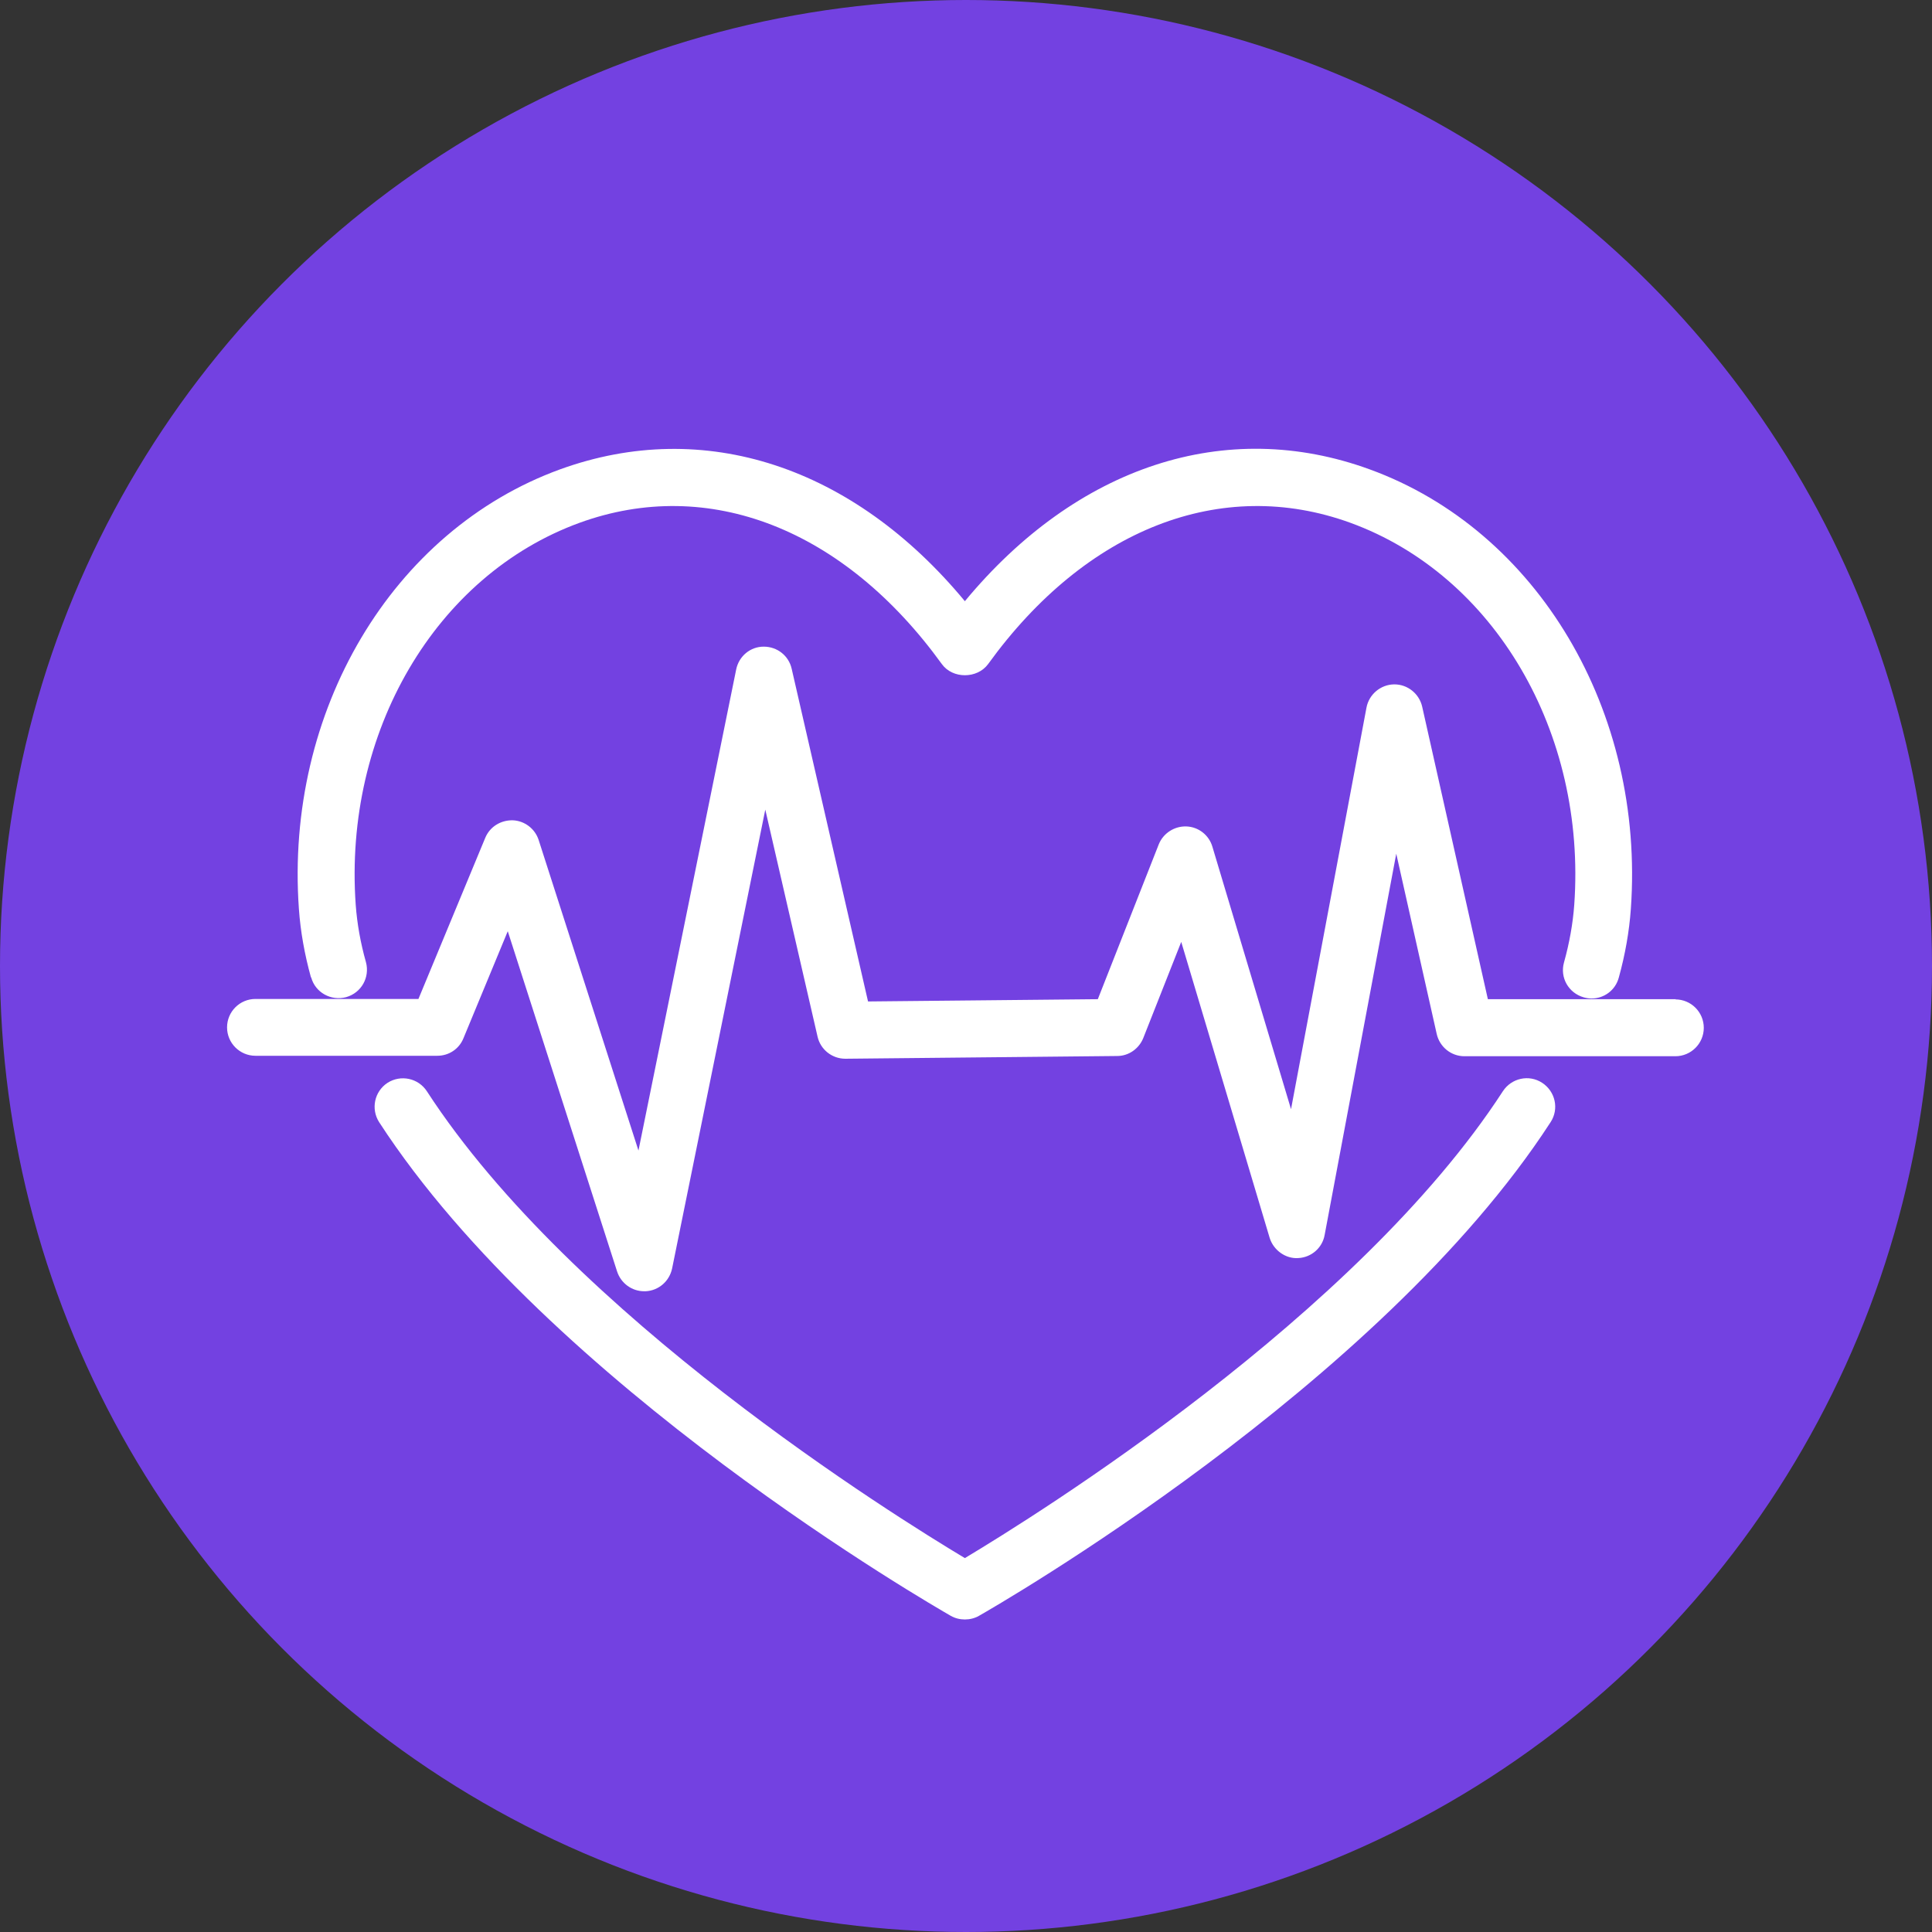
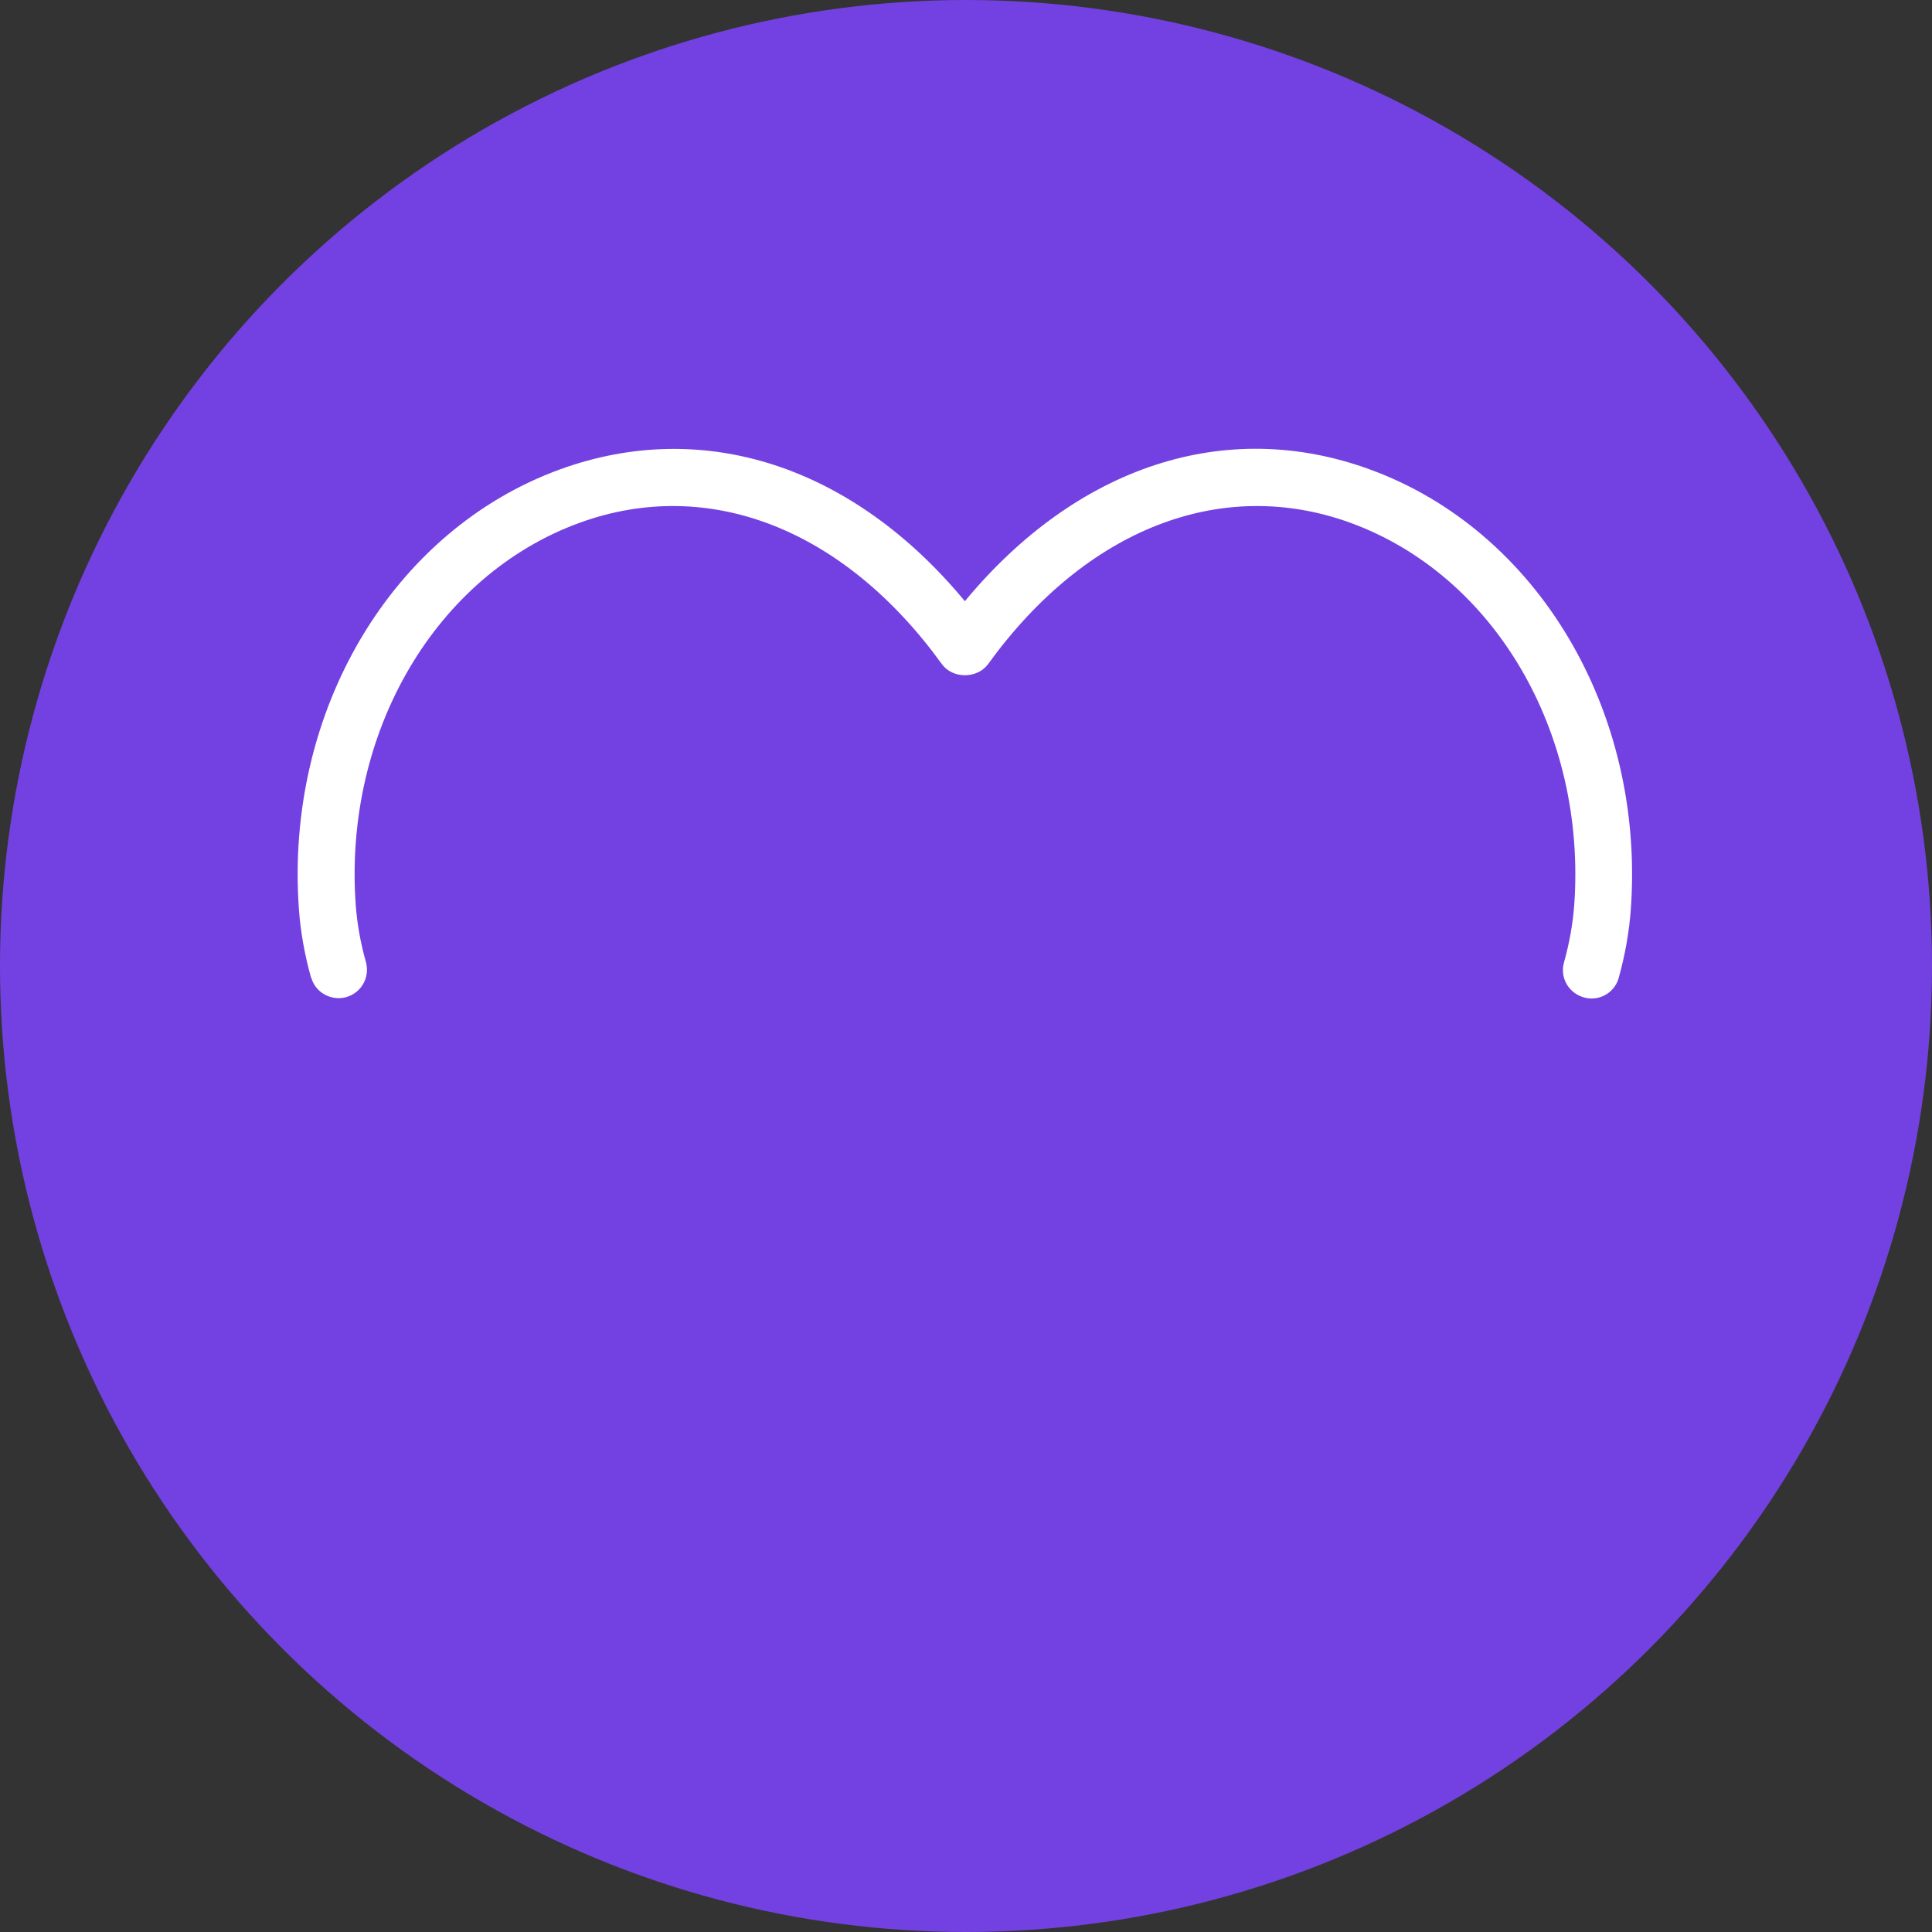
<svg xmlns="http://www.w3.org/2000/svg" id="_レイヤー_2" data-name="レイヤー 2" viewBox="0 0 85 85">
  <rect x="0" y="0" width="85" height="85" fill="#333333" stroke="none" />
  <defs>
    <style>
      .cls-1 {
        fill: #7341e1;
      }

      .cls-1, .cls-2 {
        stroke-width: 0px;
      }

      .cls-2 {
        fill: #fff;
      }
    </style>
  </defs>
  <g id="Text">
    <circle class="cls-1" cx="42.5" cy="42.5" r="42.5" />
    <g>
-       <path class="cls-2" d="m73.74,43.96h-8.28l-2.89-12.87c-.13-.57-.64-.98-1.22-.98h-.02c-.59.01-1.1.44-1.21,1.02l-3.32,17.67-3.46-11.55c-.15-.51-.61-.87-1.14-.89-.52-.02-1.02.29-1.22.79l-2.68,6.81-10.11.1-3.36-14.64c-.13-.57-.63-.97-1.23-.97-.59,0-1.09.42-1.21,1l-4.3,21.17-4.39-13.66c-.16-.5-.62-.85-1.14-.87-.54-.01-1.01.29-1.21.77l-2.94,7.09h-7.17c-.69,0-1.25.56-1.25,1.25s.56,1.25,1.25,1.25h8c.51,0,.96-.3,1.15-.77l1.95-4.71,4.81,14.97c.17.52.65.87,1.19.87.02,0,.05,0,.07,0,.57-.03,1.04-.44,1.16-1l4.1-20.19,2.3,9.99c.13.57.64.97,1.22.97h.01l11.95-.12c.51,0,.96-.32,1.15-.79l1.67-4.23,3.89,13.02c.17.55.71.93,1.26.89.58-.03,1.06-.45,1.16-1.02l3.15-16.77,1.78,7.93c.13.57.63.98,1.22.98h9.28c.69,0,1.25-.56,1.25-1.25s-.56-1.25-1.25-1.25Z" />
      <path class="cls-2" d="m13.69,43c.18.67.88,1.05,1.54.87.67-.19,1.05-.87.87-1.54-.24-.85-.39-1.7-.45-2.52-.54-7.59,3.51-14.5,9.85-16.81,5.67-2.06,11.63.26,15.94,6.22.47.65,1.55.65,2.03,0,4.31-5.96,10.27-8.28,15.94-6.22,6.34,2.31,10.39,9.22,9.85,16.81-.06.82-.21,1.67-.45,2.53-.19.67.2,1.35.87,1.54.11.03.22.05.34.05.55,0,1.05-.36,1.2-.92.28-1.01.46-2.03.53-3.02.62-8.7-4.1-16.65-11.49-19.34-6.33-2.31-12.89-.14-17.81,5.8-4.91-5.93-11.47-8.1-17.81-5.8-7.39,2.69-12.11,10.64-11.49,19.34.07.99.25,2,.53,3.01Z" />
-       <path class="cls-2" d="m67.85,47.64c-.58-.38-1.35-.21-1.73.37-6.41,9.88-20.55,18.67-23.67,20.54-3.12-1.87-17.25-10.65-23.67-20.54-.38-.58-1.15-.74-1.73-.37-.58.38-.74,1.15-.37,1.73,7.53,11.6,24.44,21.31,25.15,21.72.19.11.41.16.62.16s.43-.05.62-.16c.72-.41,17.62-10.11,25.15-21.72.38-.58.21-1.35-.37-1.73Z" />
    </g>
  </g>
</svg>